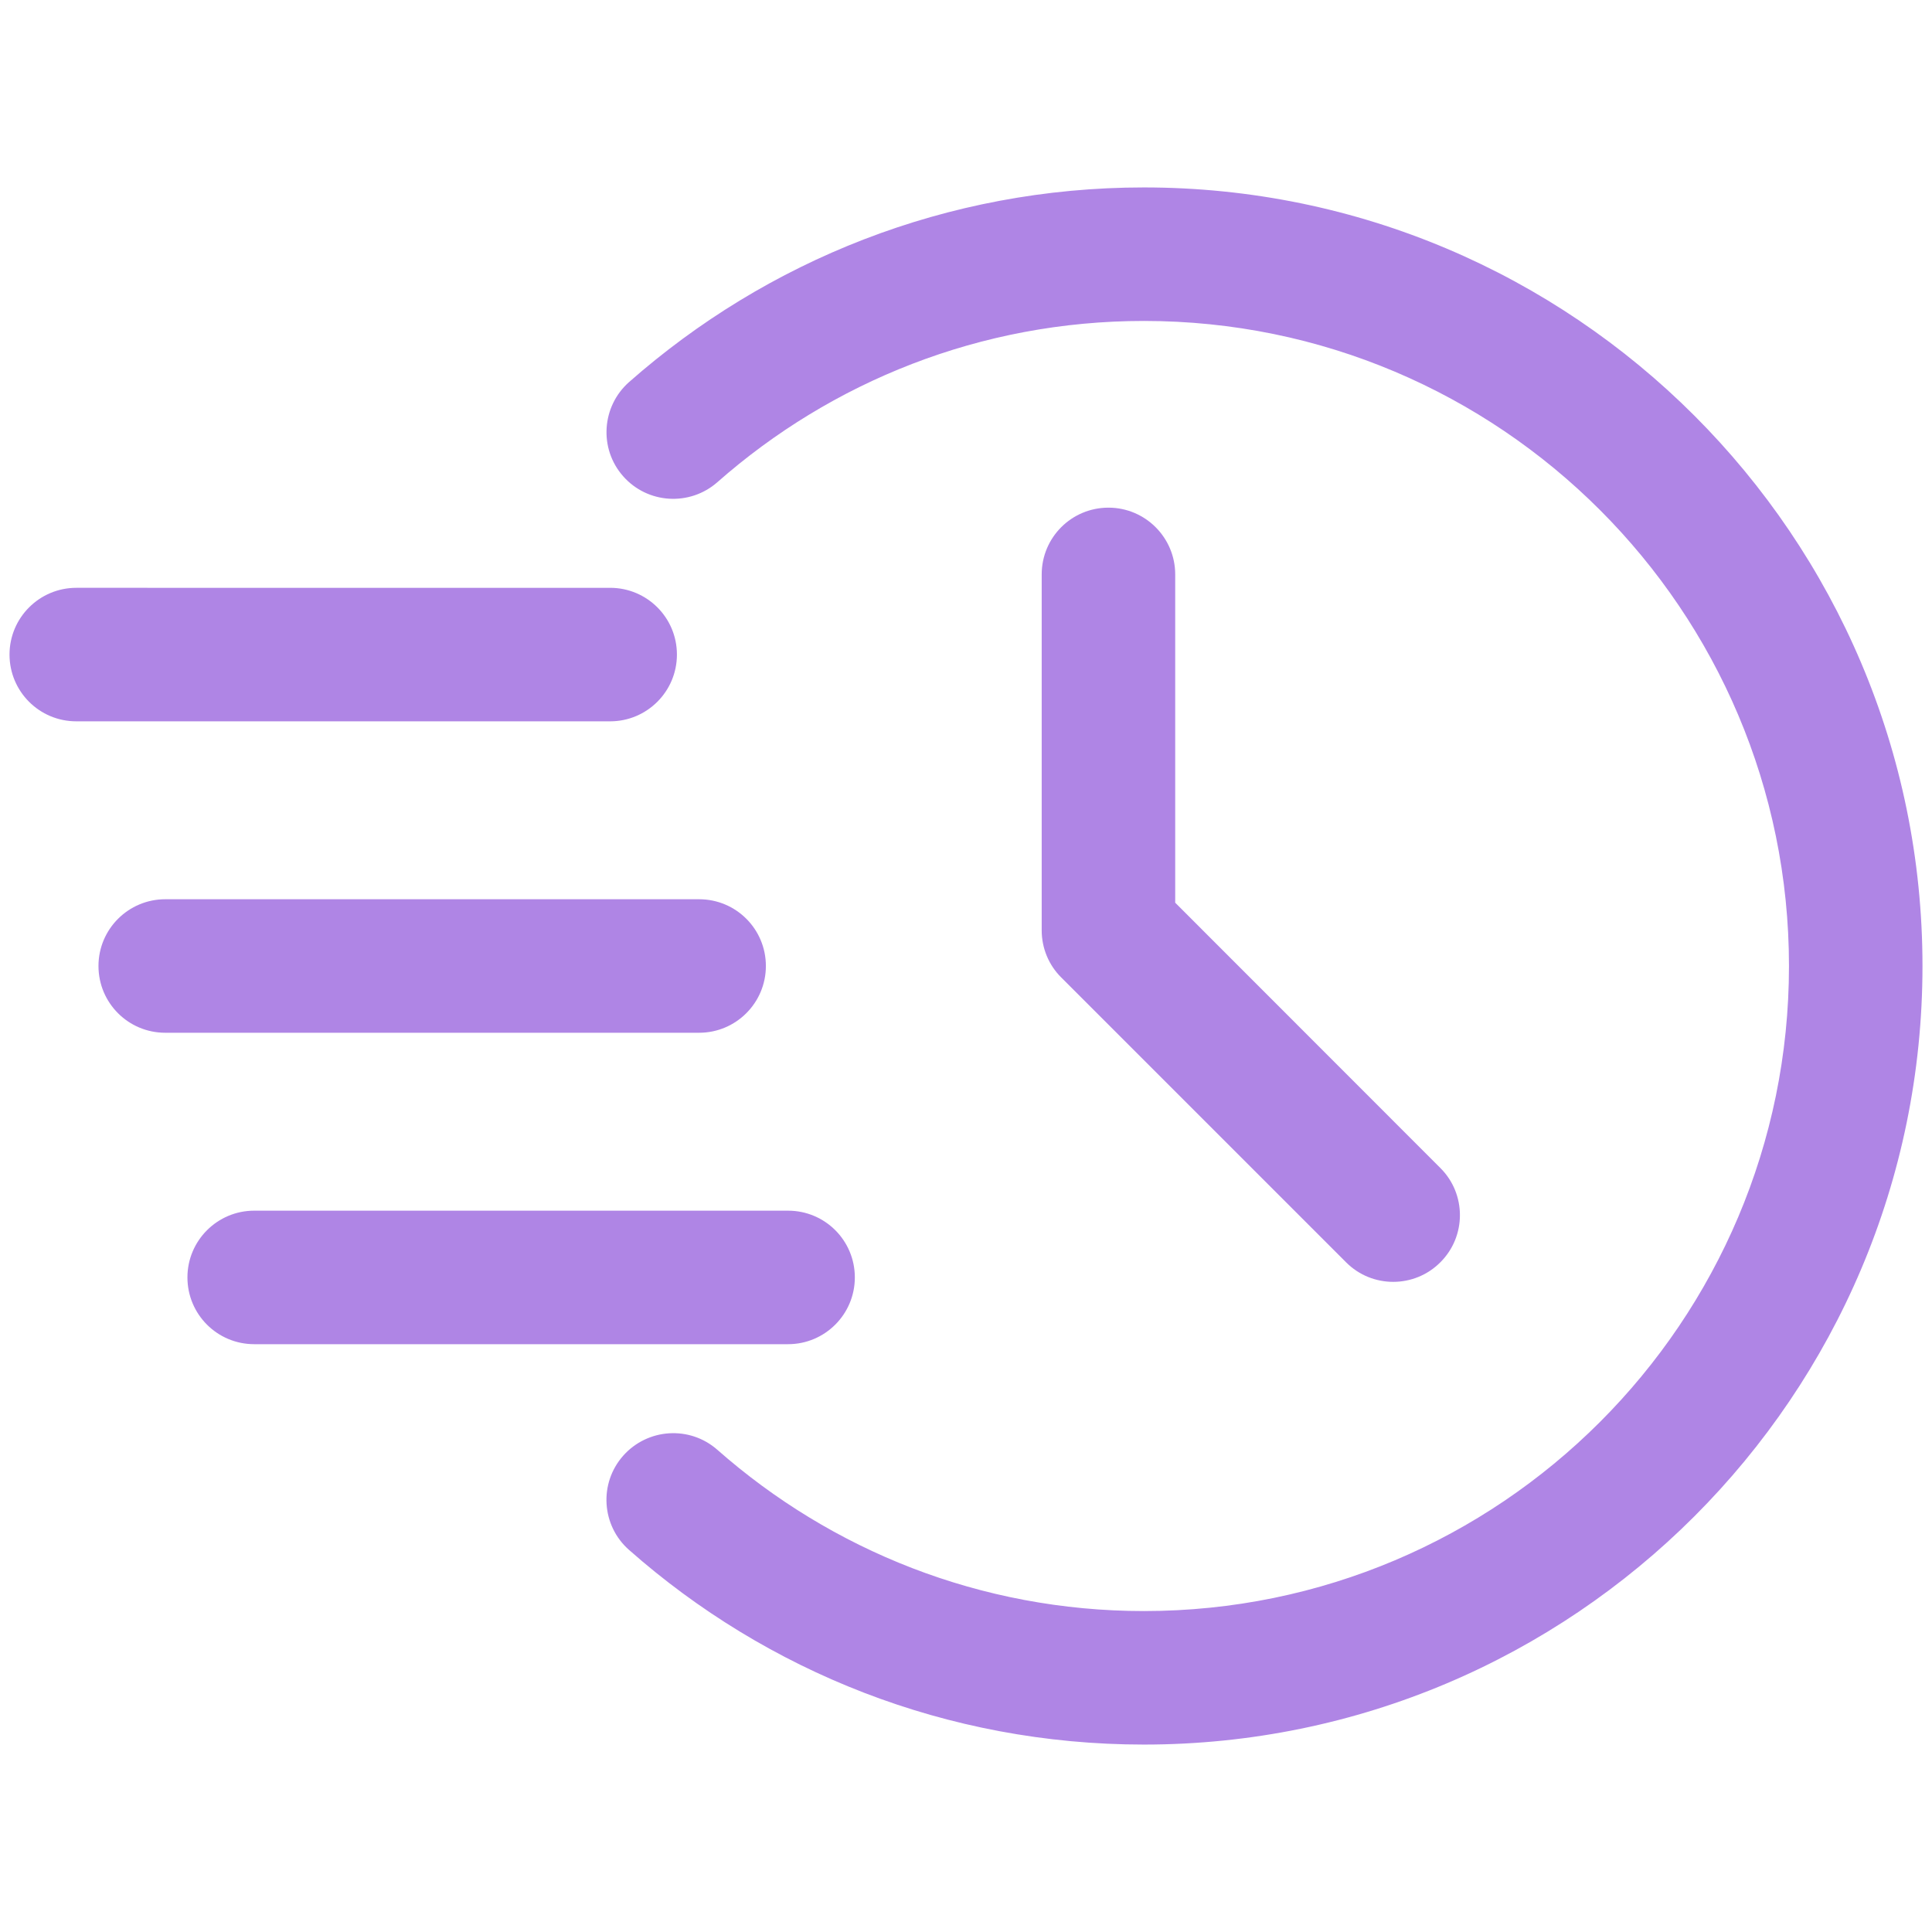
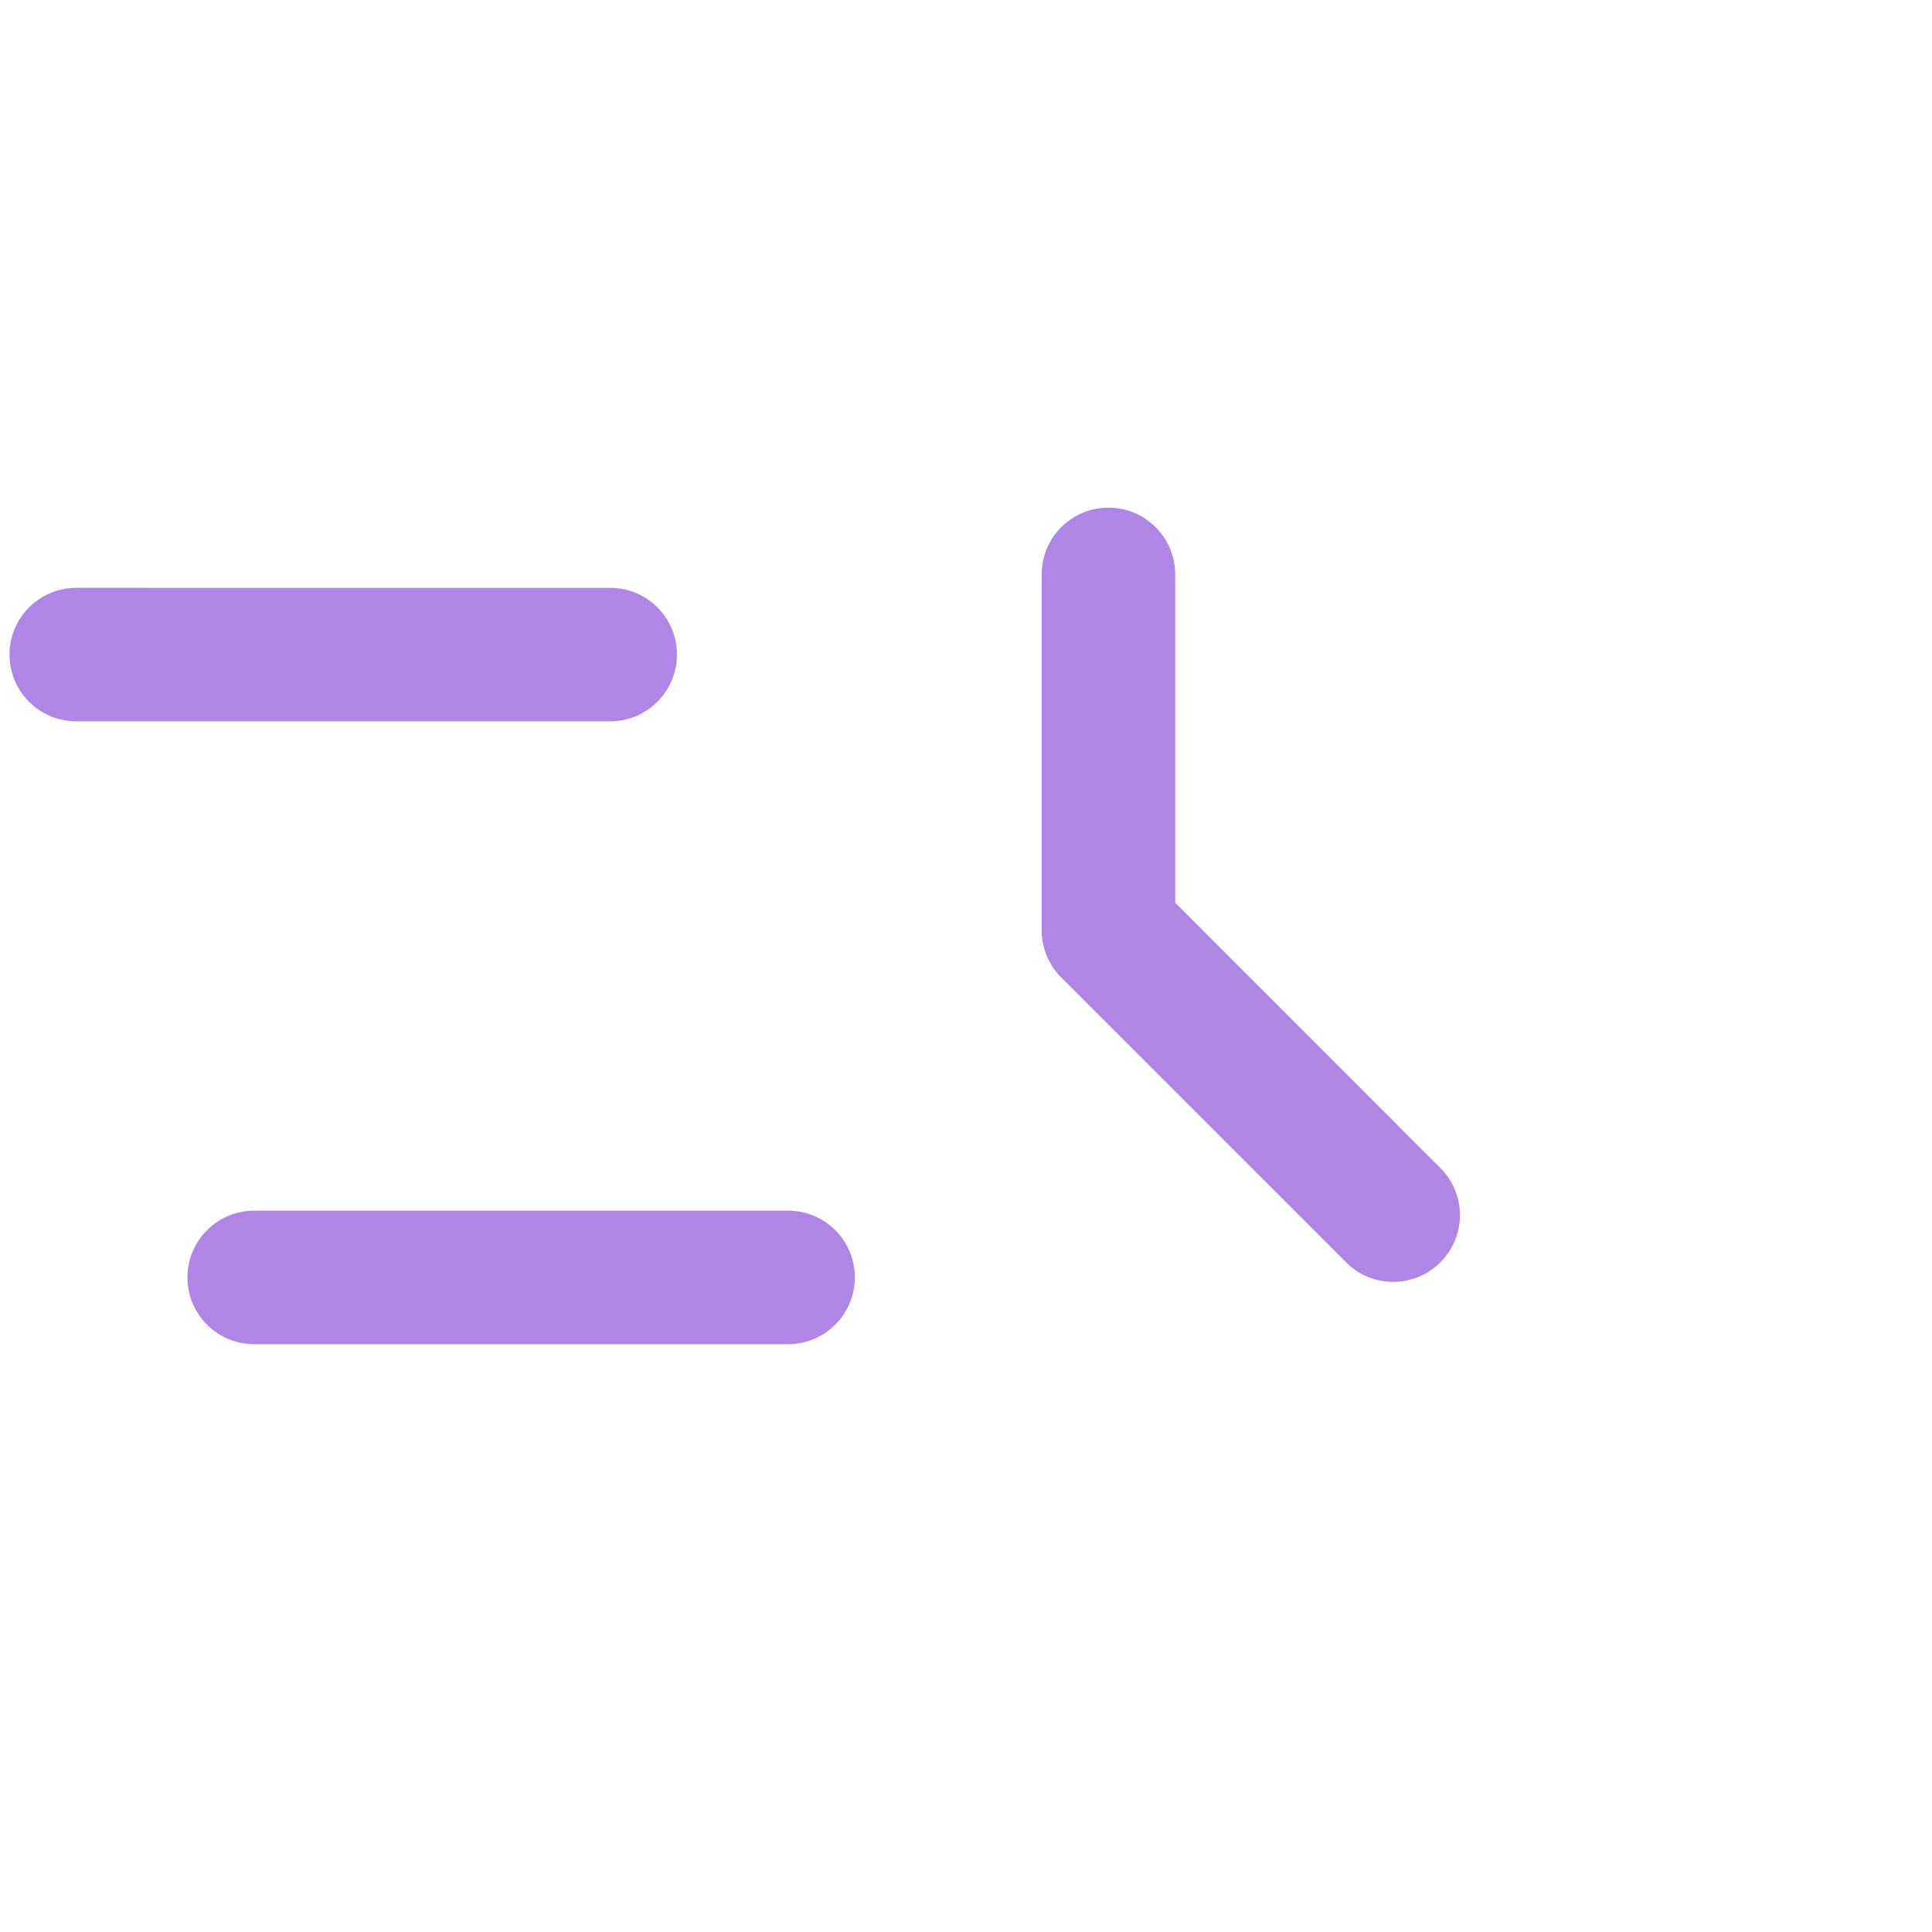
<svg xmlns="http://www.w3.org/2000/svg" id="a" viewBox="0 0 134 134">
  <g id="b">
-     <path d="M49.76,33.44c7.89-6.95,18.24-11.18,29.58-11.18,24.69,0,44.74,20.05,44.74,44.74s-20.05,44.74-44.74,44.74c-11.34,0-21.69-4.23-29.58-11.18-1.91-1.69-4.84-1.51-6.54.41-1.69,1.91-1.51,4.84.41,6.53,9.52,8.41,22.03,13.5,35.71,13.5,29.8,0,54-24.2,54-54S109.14,13,79.34,13c-13.68,0-26.18,5.1-35.71,13.5-1.91,1.69-2.1,4.62-.41,6.53,1.69,1.92,4.62,2.1,6.54.41h0Z" fill="#af85e5" fill-rule="evenodd" />
    <path d="M72.25,39.85v24.68c0,1.23.49,2.41,1.36,3.27l19.75,19.75c1.8,1.81,4.74,1.81,6.54,0,1.81-1.8,1.81-4.74,0-6.54l-18.39-18.4v-22.77c0-2.55-2.07-4.63-4.63-4.63s-4.63,2.07-4.63,4.63h0Z" fill="#af85e5" fill-rule="evenodd" />
    <path d="M5.29,50.03h37.03c2.55,0,4.63-2.07,4.63-4.63s-2.07-4.63-4.63-4.63H5.29c-2.55,0-4.63,2.07-4.63,4.63s2.07,4.63,4.63,4.63Z" fill="#af85e5" fill-rule="evenodd" />
-     <path d="M11.46,71.63h37.03c2.55,0,4.63-2.07,4.63-4.63s-2.07-4.63-4.63-4.63H11.46c-2.55,0-4.63,2.07-4.63,4.63s2.07,4.63,4.63,4.63Z" fill="#af85e5" fill-rule="evenodd" />
    <path d="M17.63,93.23h37.03c2.55,0,4.63-2.07,4.63-4.63s-2.07-4.63-4.63-4.63H17.63c-2.55,0-4.63,2.07-4.63,4.63s2.07,4.63,4.63,4.63Z" fill="#af85e5" fill-rule="evenodd" />
  </g>
</svg>